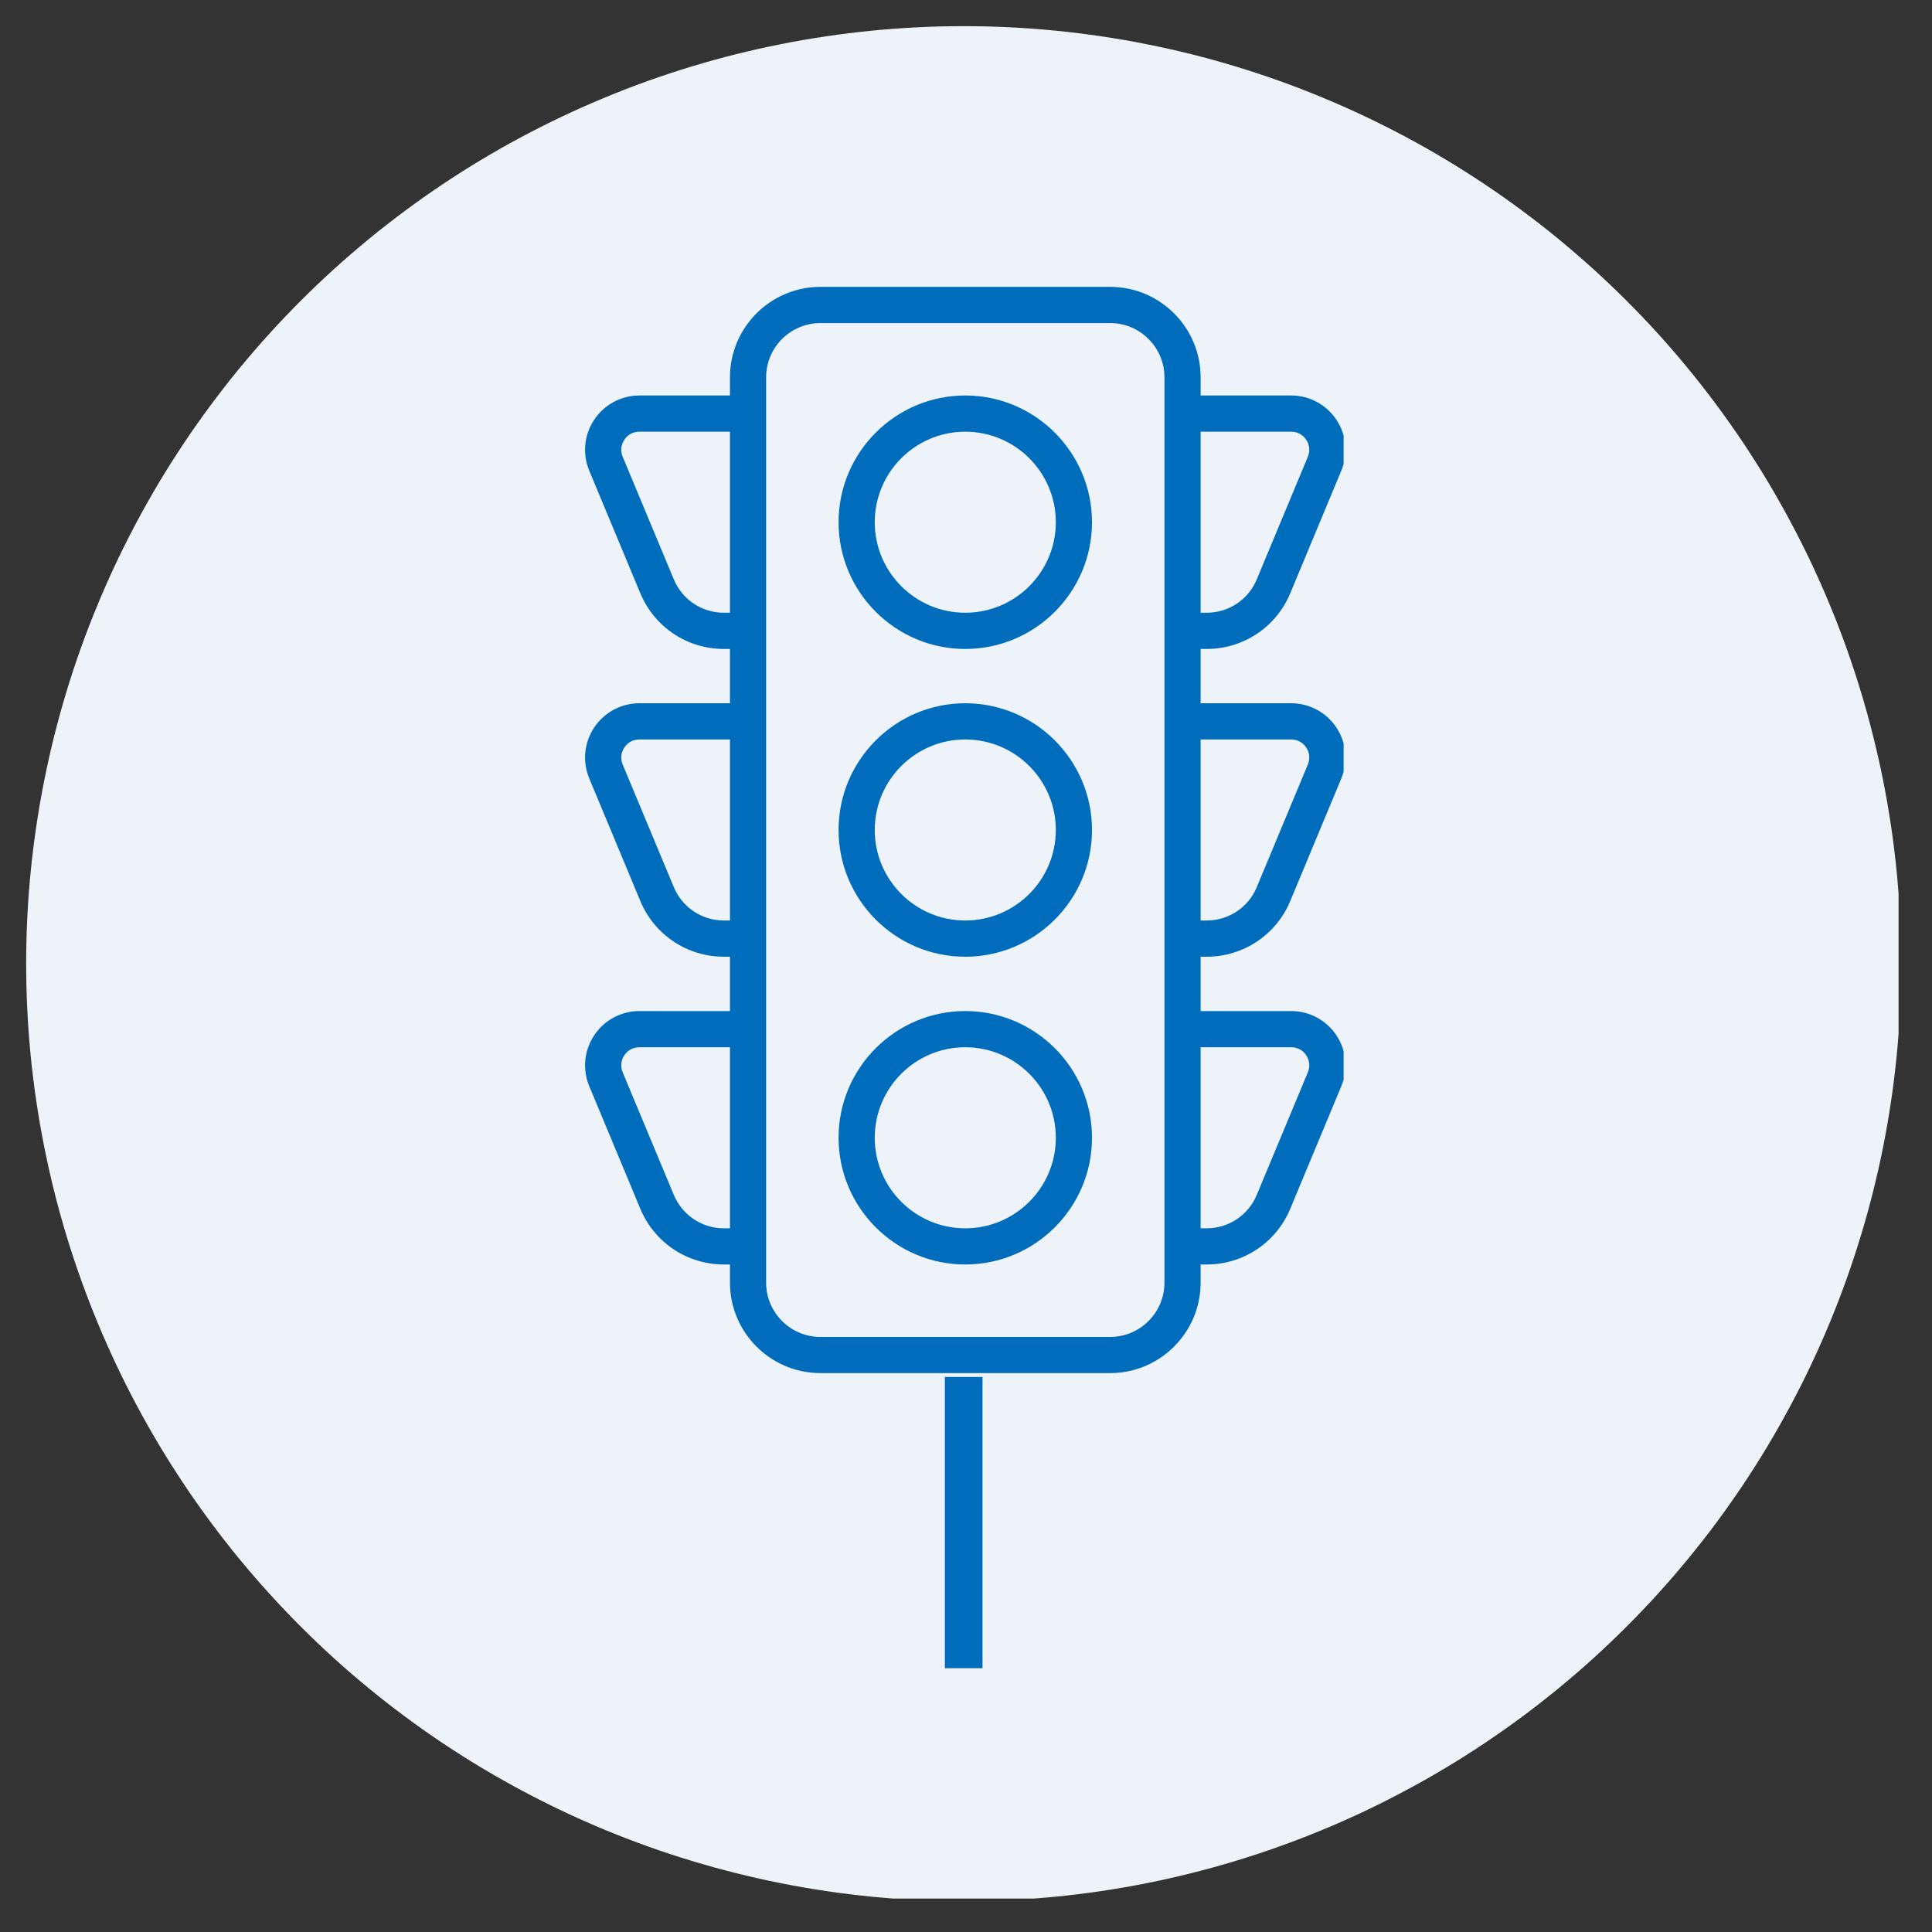
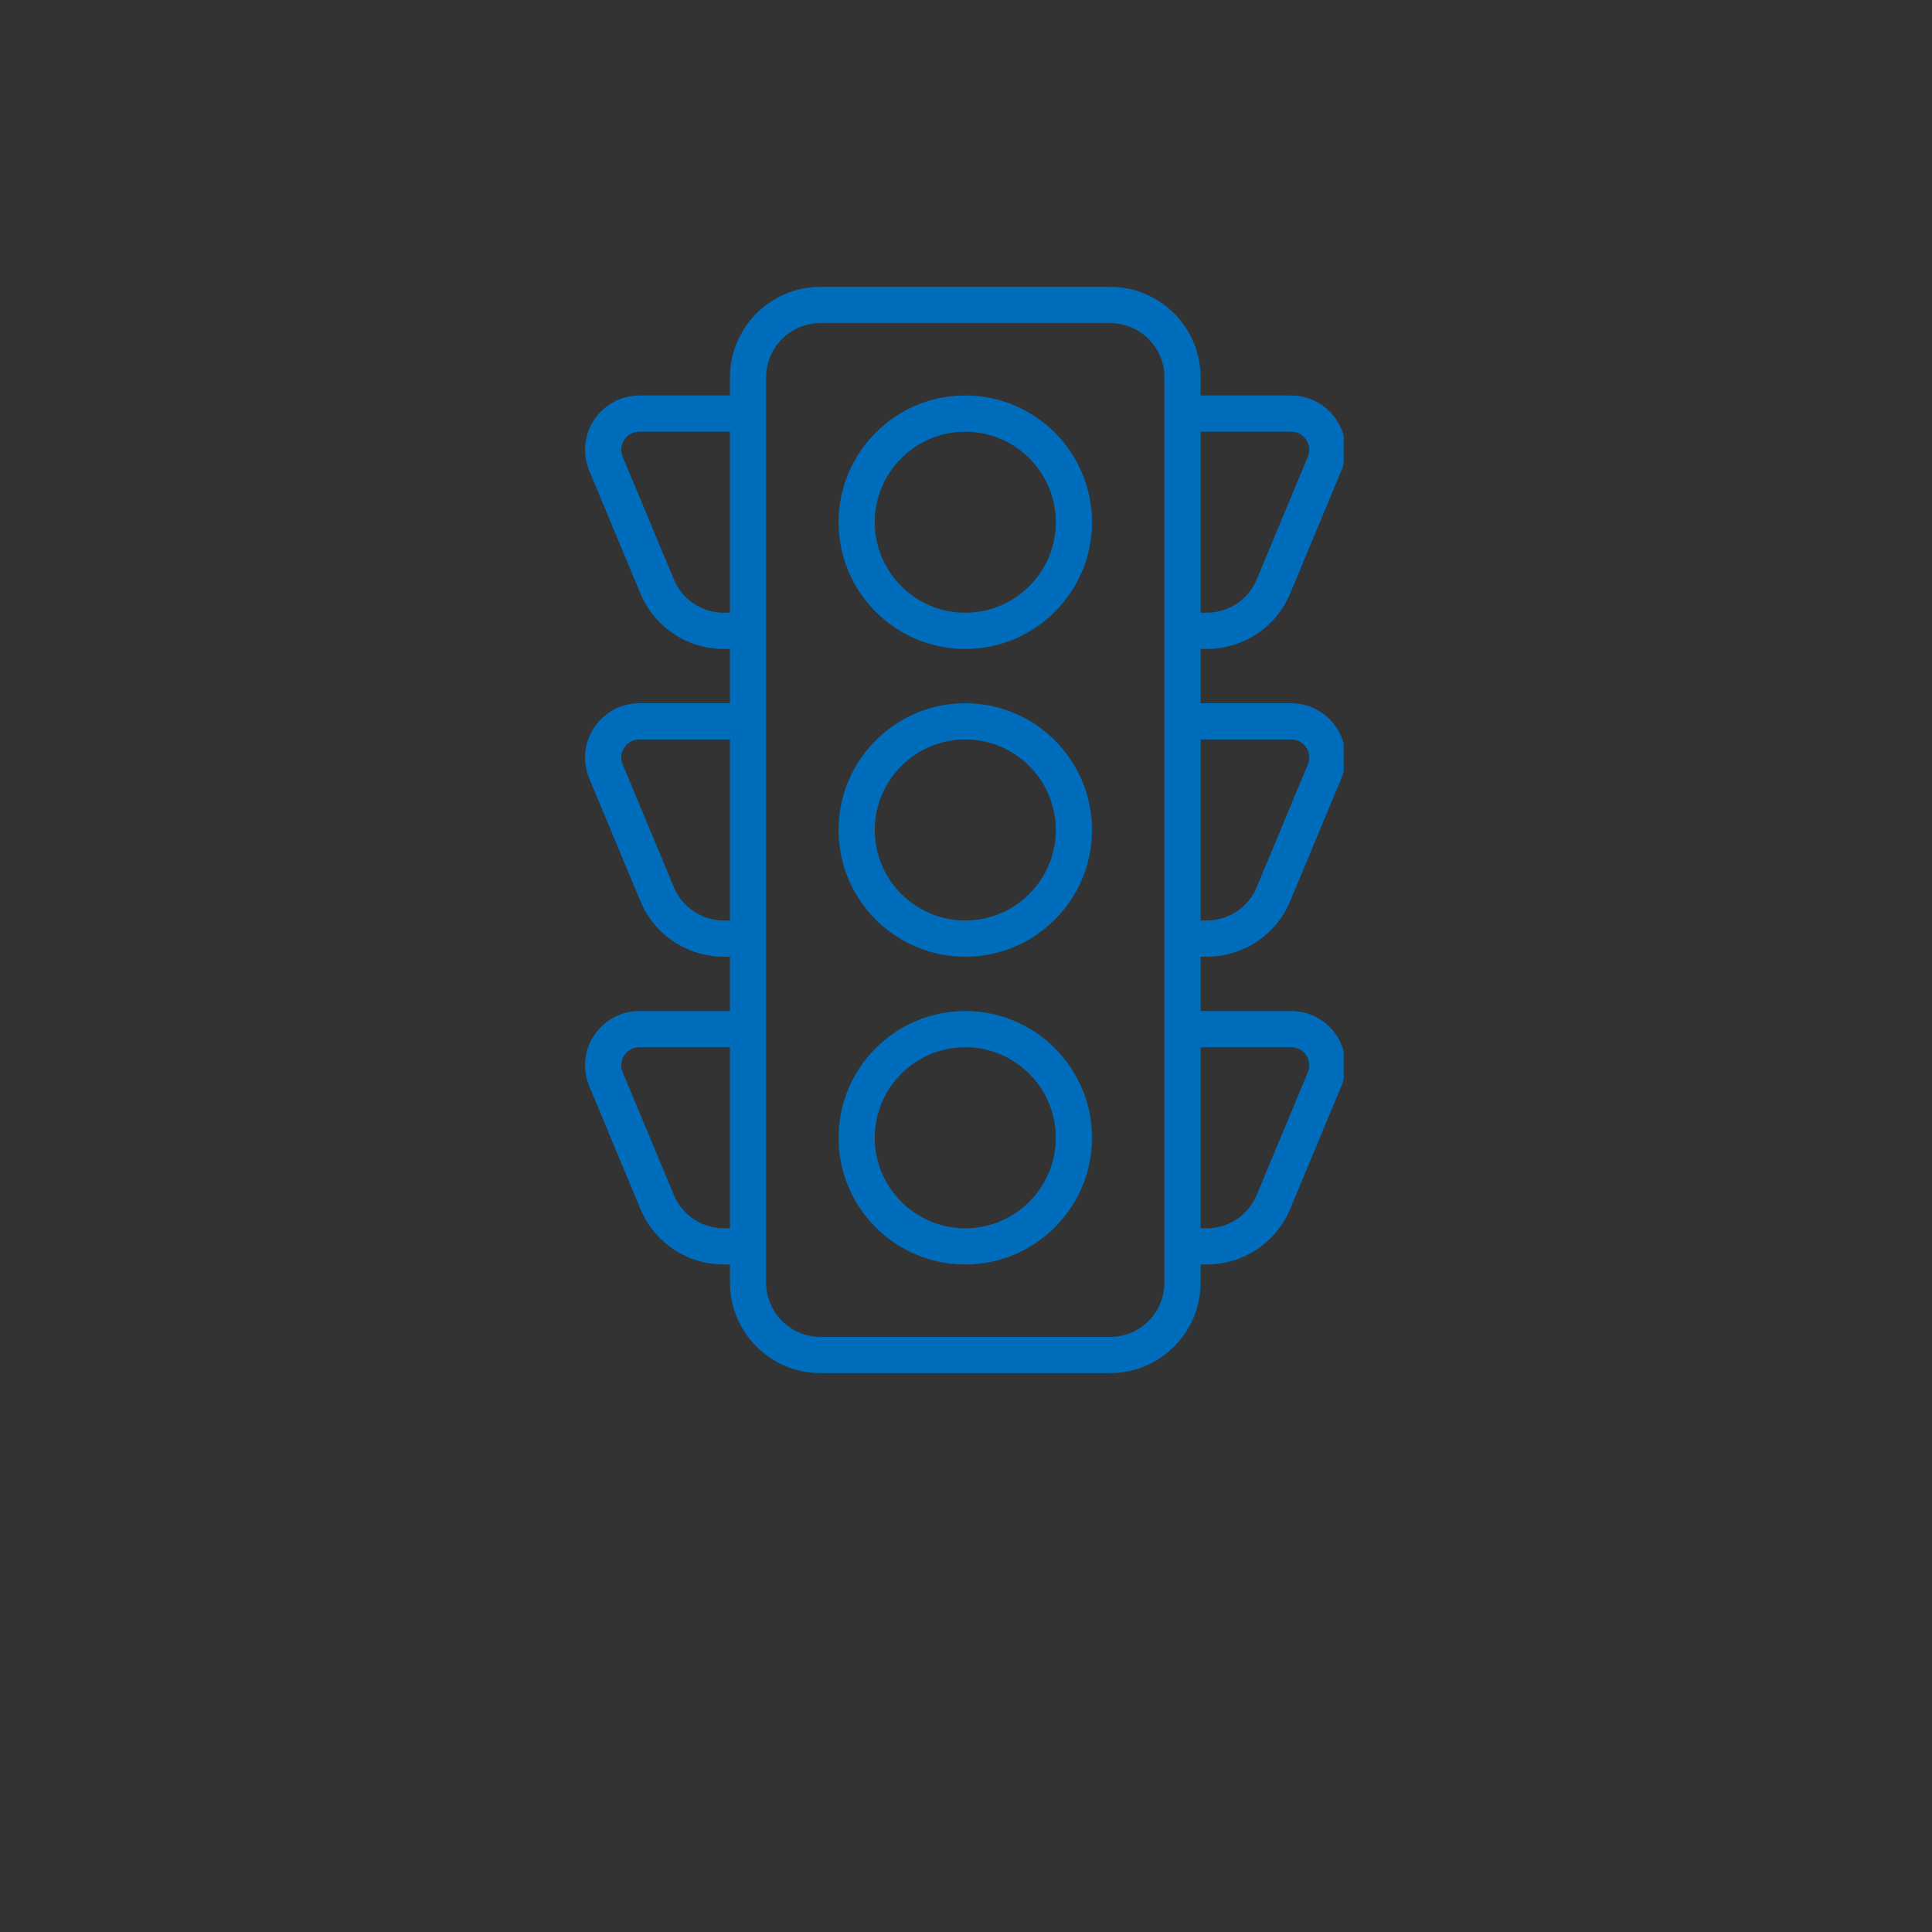
<svg xmlns="http://www.w3.org/2000/svg" width="205" viewBox="0 0 153.75 153.75" height="205" preserveAspectRatio="xMidYMid meet">
  <rect x="0" y="0" width="153.75" height="153.75" fill="#333333" stroke="none" />
  <defs>
    <clipPath id="783b7486c0">
      <path d="M 2.082 2.082 L 151.09 2.082 L 151.09 151.09 L 2.082 151.09 Z M 2.082 2.082 " clip-rule="nonzero" />
    </clipPath>
    <clipPath id="e6805ad91a">
      <path d="M 46.273 22.516 L 106.926 22.516 L 106.926 109.375 L 46.273 109.375 Z M 46.273 22.516 " clip-rule="nonzero" />
    </clipPath>
  </defs>
  <g clip-path="url(#783b7486c0)">
-     <path fill="#edf3f9" d="M 151.301 76.691 C 151.301 77.91 151.27 79.133 151.211 80.352 C 151.148 81.57 151.059 82.789 150.941 84.004 C 150.82 85.219 150.672 86.43 150.492 87.637 C 150.312 88.844 150.105 90.047 149.867 91.246 C 149.629 92.445 149.359 93.633 149.062 94.82 C 148.766 96.004 148.441 97.18 148.086 98.348 C 147.73 99.516 147.348 100.676 146.938 101.824 C 146.527 102.977 146.086 104.113 145.621 105.242 C 145.152 106.371 144.66 107.484 144.137 108.59 C 143.613 109.695 143.066 110.785 142.488 111.859 C 141.914 112.938 141.312 114 140.684 115.047 C 140.059 116.094 139.402 117.125 138.727 118.141 C 138.047 119.156 137.344 120.152 136.617 121.137 C 135.891 122.117 135.137 123.078 134.363 124.023 C 133.59 124.965 132.793 125.891 131.973 126.793 C 131.152 127.699 130.309 128.582 129.445 129.445 C 128.582 130.309 127.699 131.152 126.793 131.973 C 125.891 132.793 124.965 133.59 124.023 134.363 C 123.078 135.137 122.117 135.891 121.137 136.617 C 120.152 137.344 119.156 138.047 118.141 138.727 C 117.125 139.402 116.094 140.059 115.047 140.684 C 114 141.312 112.938 141.914 111.859 142.488 C 110.785 143.066 109.695 143.613 108.59 144.137 C 107.484 144.66 106.371 145.152 105.242 145.621 C 104.113 146.086 102.977 146.527 101.824 146.938 C 100.676 147.348 99.516 147.734 98.348 148.086 C 97.18 148.441 96.004 148.766 94.82 149.062 C 93.633 149.359 92.445 149.629 91.246 149.867 C 90.047 150.105 88.844 150.312 87.637 150.492 C 86.43 150.672 85.219 150.82 84.004 150.941 C 82.789 151.059 81.57 151.148 80.352 151.211 C 79.133 151.27 77.91 151.301 76.691 151.301 C 75.469 151.301 74.25 151.27 73.031 151.211 C 71.809 151.148 70.594 151.059 69.379 150.941 C 68.164 150.82 66.949 150.672 65.742 150.492 C 64.535 150.312 63.332 150.105 62.137 149.867 C 60.938 149.629 59.746 149.359 58.562 149.062 C 57.379 148.766 56.199 148.441 55.031 148.086 C 53.863 147.734 52.703 147.348 51.555 146.938 C 50.406 146.527 49.266 146.086 48.137 145.621 C 47.012 145.152 45.895 144.66 44.789 144.137 C 43.688 143.613 42.598 143.066 41.52 142.488 C 40.441 141.914 39.383 141.312 38.332 140.684 C 37.285 140.059 36.254 139.402 35.238 138.727 C 34.223 138.047 33.227 137.344 32.246 136.617 C 31.266 135.891 30.301 135.137 29.359 134.363 C 28.414 133.59 27.492 132.793 26.586 131.973 C 25.68 131.152 24.797 130.309 23.934 129.445 C 23.07 128.582 22.23 127.699 21.41 126.793 C 20.59 125.891 19.793 124.965 19.016 124.023 C 18.242 123.078 17.492 122.117 16.766 121.137 C 16.035 120.152 15.332 119.156 14.656 118.141 C 13.977 117.125 13.324 116.094 12.695 115.047 C 12.066 114 11.465 112.938 10.891 111.859 C 10.316 110.785 9.766 109.695 9.246 108.59 C 8.723 107.484 8.227 106.371 7.762 105.242 C 7.293 104.113 6.855 102.977 6.441 101.824 C 6.031 100.676 5.648 99.516 5.293 98.348 C 4.938 97.18 4.613 96.004 4.316 94.82 C 4.02 93.633 3.754 92.445 3.516 91.246 C 3.277 90.047 3.066 88.844 2.891 87.637 C 2.711 86.43 2.559 85.219 2.441 84.004 C 2.32 82.789 2.23 81.57 2.172 80.352 C 2.109 79.133 2.082 77.91 2.082 76.691 C 2.082 75.469 2.109 74.25 2.172 73.031 C 2.23 71.809 2.32 70.594 2.441 69.379 C 2.559 68.164 2.711 66.949 2.891 65.742 C 3.066 64.535 3.277 63.332 3.516 62.137 C 3.754 60.938 4.02 59.746 4.316 58.562 C 4.613 57.379 4.938 56.199 5.293 55.031 C 5.648 53.863 6.031 52.703 6.441 51.555 C 6.855 50.406 7.293 49.266 7.762 48.141 C 8.227 47.012 8.723 45.895 9.246 44.789 C 9.766 43.688 10.316 42.598 10.891 41.52 C 11.465 40.441 12.066 39.383 12.695 38.332 C 13.324 37.285 13.977 36.254 14.656 35.238 C 15.332 34.223 16.035 33.227 16.766 32.246 C 17.492 31.266 18.242 30.301 19.016 29.359 C 19.793 28.414 20.59 27.492 21.41 26.586 C 22.23 25.68 23.07 24.797 23.934 23.934 C 24.797 23.07 25.68 22.23 26.586 21.41 C 27.492 20.59 28.414 19.793 29.359 19.016 C 30.301 18.242 31.266 17.492 32.246 16.766 C 33.227 16.035 34.223 15.332 35.238 14.656 C 36.254 13.977 37.285 13.324 38.332 12.695 C 39.383 12.066 40.441 11.465 41.52 10.891 C 42.598 10.316 43.688 9.766 44.789 9.246 C 45.895 8.723 47.012 8.227 48.141 7.762 C 49.266 7.293 50.406 6.855 51.555 6.441 C 52.703 6.031 53.863 5.648 55.031 5.293 C 56.199 4.938 57.379 4.613 58.562 4.316 C 59.746 4.02 60.938 3.754 62.137 3.516 C 63.332 3.277 64.535 3.066 65.742 2.891 C 66.949 2.711 68.164 2.559 69.379 2.441 C 70.594 2.32 71.809 2.23 73.031 2.172 C 74.25 2.109 75.469 2.082 76.691 2.082 C 77.91 2.082 79.133 2.109 80.352 2.172 C 81.57 2.23 82.789 2.32 84.004 2.441 C 85.219 2.559 86.43 2.711 87.637 2.891 C 88.844 3.066 90.047 3.277 91.246 3.516 C 92.445 3.754 93.633 4.02 94.82 4.316 C 96.004 4.613 97.18 4.938 98.348 5.293 C 99.516 5.648 100.676 6.031 101.824 6.441 C 102.977 6.855 104.113 7.293 105.242 7.762 C 106.371 8.227 107.484 8.723 108.59 9.246 C 109.695 9.766 110.785 10.316 111.859 10.891 C 112.938 11.465 114 12.066 115.047 12.695 C 116.094 13.324 117.125 13.977 118.141 14.656 C 119.156 15.332 120.152 16.035 121.137 16.766 C 122.117 17.492 123.078 18.242 124.023 19.016 C 124.965 19.793 125.891 20.59 126.793 21.41 C 127.699 22.23 128.582 23.07 129.445 23.934 C 130.309 24.797 131.152 25.68 131.973 26.586 C 132.793 27.492 133.59 28.414 134.363 29.359 C 135.137 30.301 135.891 31.266 136.617 32.246 C 137.344 33.227 138.047 34.223 138.727 35.238 C 139.402 36.254 140.059 37.285 140.684 38.332 C 141.312 39.383 141.914 40.441 142.488 41.52 C 143.066 42.598 143.613 43.688 144.137 44.789 C 144.66 45.895 145.152 47.012 145.621 48.141 C 146.086 49.266 146.527 50.406 146.938 51.555 C 147.348 52.703 147.73 53.863 148.086 55.031 C 148.441 56.199 148.766 57.379 149.062 58.562 C 149.359 59.746 149.629 60.938 149.867 62.137 C 150.105 63.332 150.312 64.535 150.492 65.742 C 150.672 66.949 150.82 68.164 150.941 69.379 C 151.059 70.594 151.148 71.809 151.211 73.031 C 151.27 74.25 151.301 75.469 151.301 76.691 Z M 151.301 76.691 " fill-opacity="1" fill-rule="nonzero" />
-   </g>
+     </g>
  <g clip-path="url(#e6805ad91a)">
    <path fill="#006dbc" d="M 102.75 83.34 C 103.242 83.34 103.68 83.57 103.949 83.98 C 104.219 84.387 104.27 84.883 104.078 85.34 L 100.016 95.086 C 99.348 96.703 97.777 97.75 96.027 97.75 L 95.547 97.75 L 95.547 83.34 Z M 92.668 102.07 C 92.668 104.457 90.73 106.395 88.344 106.395 L 65.293 106.395 C 62.91 106.395 60.969 104.457 60.969 102.07 L 60.969 30.031 C 60.969 27.645 62.91 25.711 65.293 25.711 L 88.344 25.711 C 90.73 25.711 92.668 27.645 92.668 30.031 Z M 57.609 97.75 C 55.859 97.75 54.297 96.703 53.621 95.086 L 49.555 85.34 C 49.363 84.883 49.414 84.387 49.688 83.98 C 49.957 83.57 50.395 83.34 50.883 83.34 L 58.09 83.34 L 58.09 97.75 Z M 57.609 73.254 C 55.859 73.254 54.297 72.215 53.621 70.594 L 49.555 60.844 C 49.363 60.391 49.414 59.895 49.688 59.488 C 49.957 59.078 50.395 58.848 50.883 58.848 L 58.09 58.848 L 58.09 73.254 Z M 57.609 48.762 C 55.859 48.762 54.297 47.723 53.621 46.102 L 49.555 36.352 C 49.363 35.898 49.414 35.402 49.688 34.996 C 49.957 34.586 50.395 34.355 50.883 34.355 L 58.09 34.355 L 58.09 48.762 Z M 102.75 34.355 C 103.242 34.355 103.68 34.586 103.949 34.996 C 104.219 35.402 104.27 35.898 104.078 36.352 L 100.016 46.102 C 99.348 47.723 97.777 48.762 96.027 48.762 L 95.547 48.762 L 95.547 34.355 Z M 102.75 58.848 C 103.242 58.848 103.68 59.078 103.949 59.488 C 104.219 59.895 104.27 60.391 104.078 60.844 L 100.016 70.594 C 99.348 72.215 97.777 73.254 96.027 73.254 L 95.547 73.254 L 95.547 58.848 Z M 96.027 76.137 C 98.945 76.137 101.559 74.398 102.68 71.703 L 106.742 61.953 C 107.301 60.613 107.152 59.094 106.348 57.891 C 105.543 56.688 104.203 55.965 102.75 55.965 L 95.547 55.965 L 95.547 51.645 L 96.027 51.645 C 98.945 51.645 101.559 49.906 102.68 47.211 L 106.742 37.461 C 107.301 36.121 107.152 34.602 106.348 33.398 C 105.543 32.195 104.203 31.473 102.75 31.473 L 95.547 31.473 L 95.547 30.031 C 95.547 26.059 92.316 22.828 88.344 22.828 L 65.293 22.828 C 61.32 22.828 58.09 26.059 58.09 30.031 L 58.09 31.473 L 50.883 31.473 C 49.438 31.473 48.094 32.195 47.289 33.398 C 46.484 34.602 46.336 36.121 46.895 37.461 L 50.957 47.211 C 52.082 49.906 54.688 51.645 57.609 51.645 L 58.09 51.645 L 58.09 55.965 L 50.883 55.965 C 49.438 55.965 48.094 56.688 47.289 57.891 C 46.484 59.094 46.336 60.613 46.895 61.953 L 50.957 71.703 C 52.082 74.398 54.688 76.137 57.609 76.137 L 58.09 76.137 L 58.09 80.461 L 50.883 80.461 C 49.438 80.461 48.094 81.18 47.289 82.383 C 46.484 83.59 46.336 85.109 46.895 86.445 L 50.957 96.195 C 52.082 98.891 54.688 100.629 57.609 100.629 L 58.09 100.629 L 58.09 102.07 C 58.09 106.043 61.32 109.273 65.293 109.273 L 88.344 109.273 C 92.316 109.273 95.547 106.043 95.547 102.07 L 95.547 100.629 L 96.027 100.629 C 98.945 100.629 101.559 98.891 102.68 96.195 L 106.742 86.445 C 107.301 85.109 107.152 83.59 106.348 82.383 C 105.543 81.18 104.203 80.461 102.75 80.461 L 95.547 80.461 L 95.547 76.137 Z M 76.816 97.75 C 72.844 97.75 69.613 94.52 69.613 90.543 C 69.613 86.57 72.844 83.34 76.816 83.34 C 80.793 83.34 84.023 86.57 84.023 90.543 C 84.023 94.52 80.793 97.75 76.816 97.75 Z M 76.816 80.461 C 71.258 80.461 66.734 84.984 66.734 90.543 C 66.734 96.105 71.258 100.629 76.816 100.629 C 82.379 100.629 86.902 96.105 86.902 90.543 C 86.902 84.984 82.379 80.461 76.816 80.461 Z M 76.816 48.762 C 72.844 48.762 69.613 45.531 69.613 41.559 C 69.613 37.586 72.844 34.355 76.816 34.355 C 80.793 34.355 84.023 37.586 84.023 41.559 C 84.023 45.531 80.793 48.762 76.816 48.762 Z M 76.816 31.473 C 71.258 31.473 66.734 36 66.734 41.559 C 66.734 47.117 71.258 51.645 76.816 51.645 C 82.379 51.645 86.902 47.117 86.902 41.559 C 86.902 36 82.379 31.473 76.816 31.473 Z M 76.816 73.254 C 72.844 73.254 69.613 70.023 69.613 66.051 C 69.613 62.078 72.844 58.848 76.816 58.848 C 80.793 58.848 84.023 62.078 84.023 66.051 C 84.023 70.023 80.793 73.254 76.816 73.254 Z M 76.816 55.965 C 71.258 55.965 66.734 60.492 66.734 66.051 C 66.734 71.613 71.258 76.137 76.816 76.137 C 82.379 76.137 86.902 71.613 86.902 66.051 C 86.902 60.492 82.379 55.965 76.816 55.965 " fill-opacity="1" fill-rule="nonzero" />
  </g>
-   <path stroke-linecap="butt" transform="matrix(0, -0.749, 0.749, 0, 75.192, 132.759)" fill="none" stroke-linejoin="miter" d="M 0.002 2.002 L 30.943 2.002 " stroke="#006dbc" stroke-width="4" stroke-opacity="1" stroke-miterlimit="4" />
</svg>